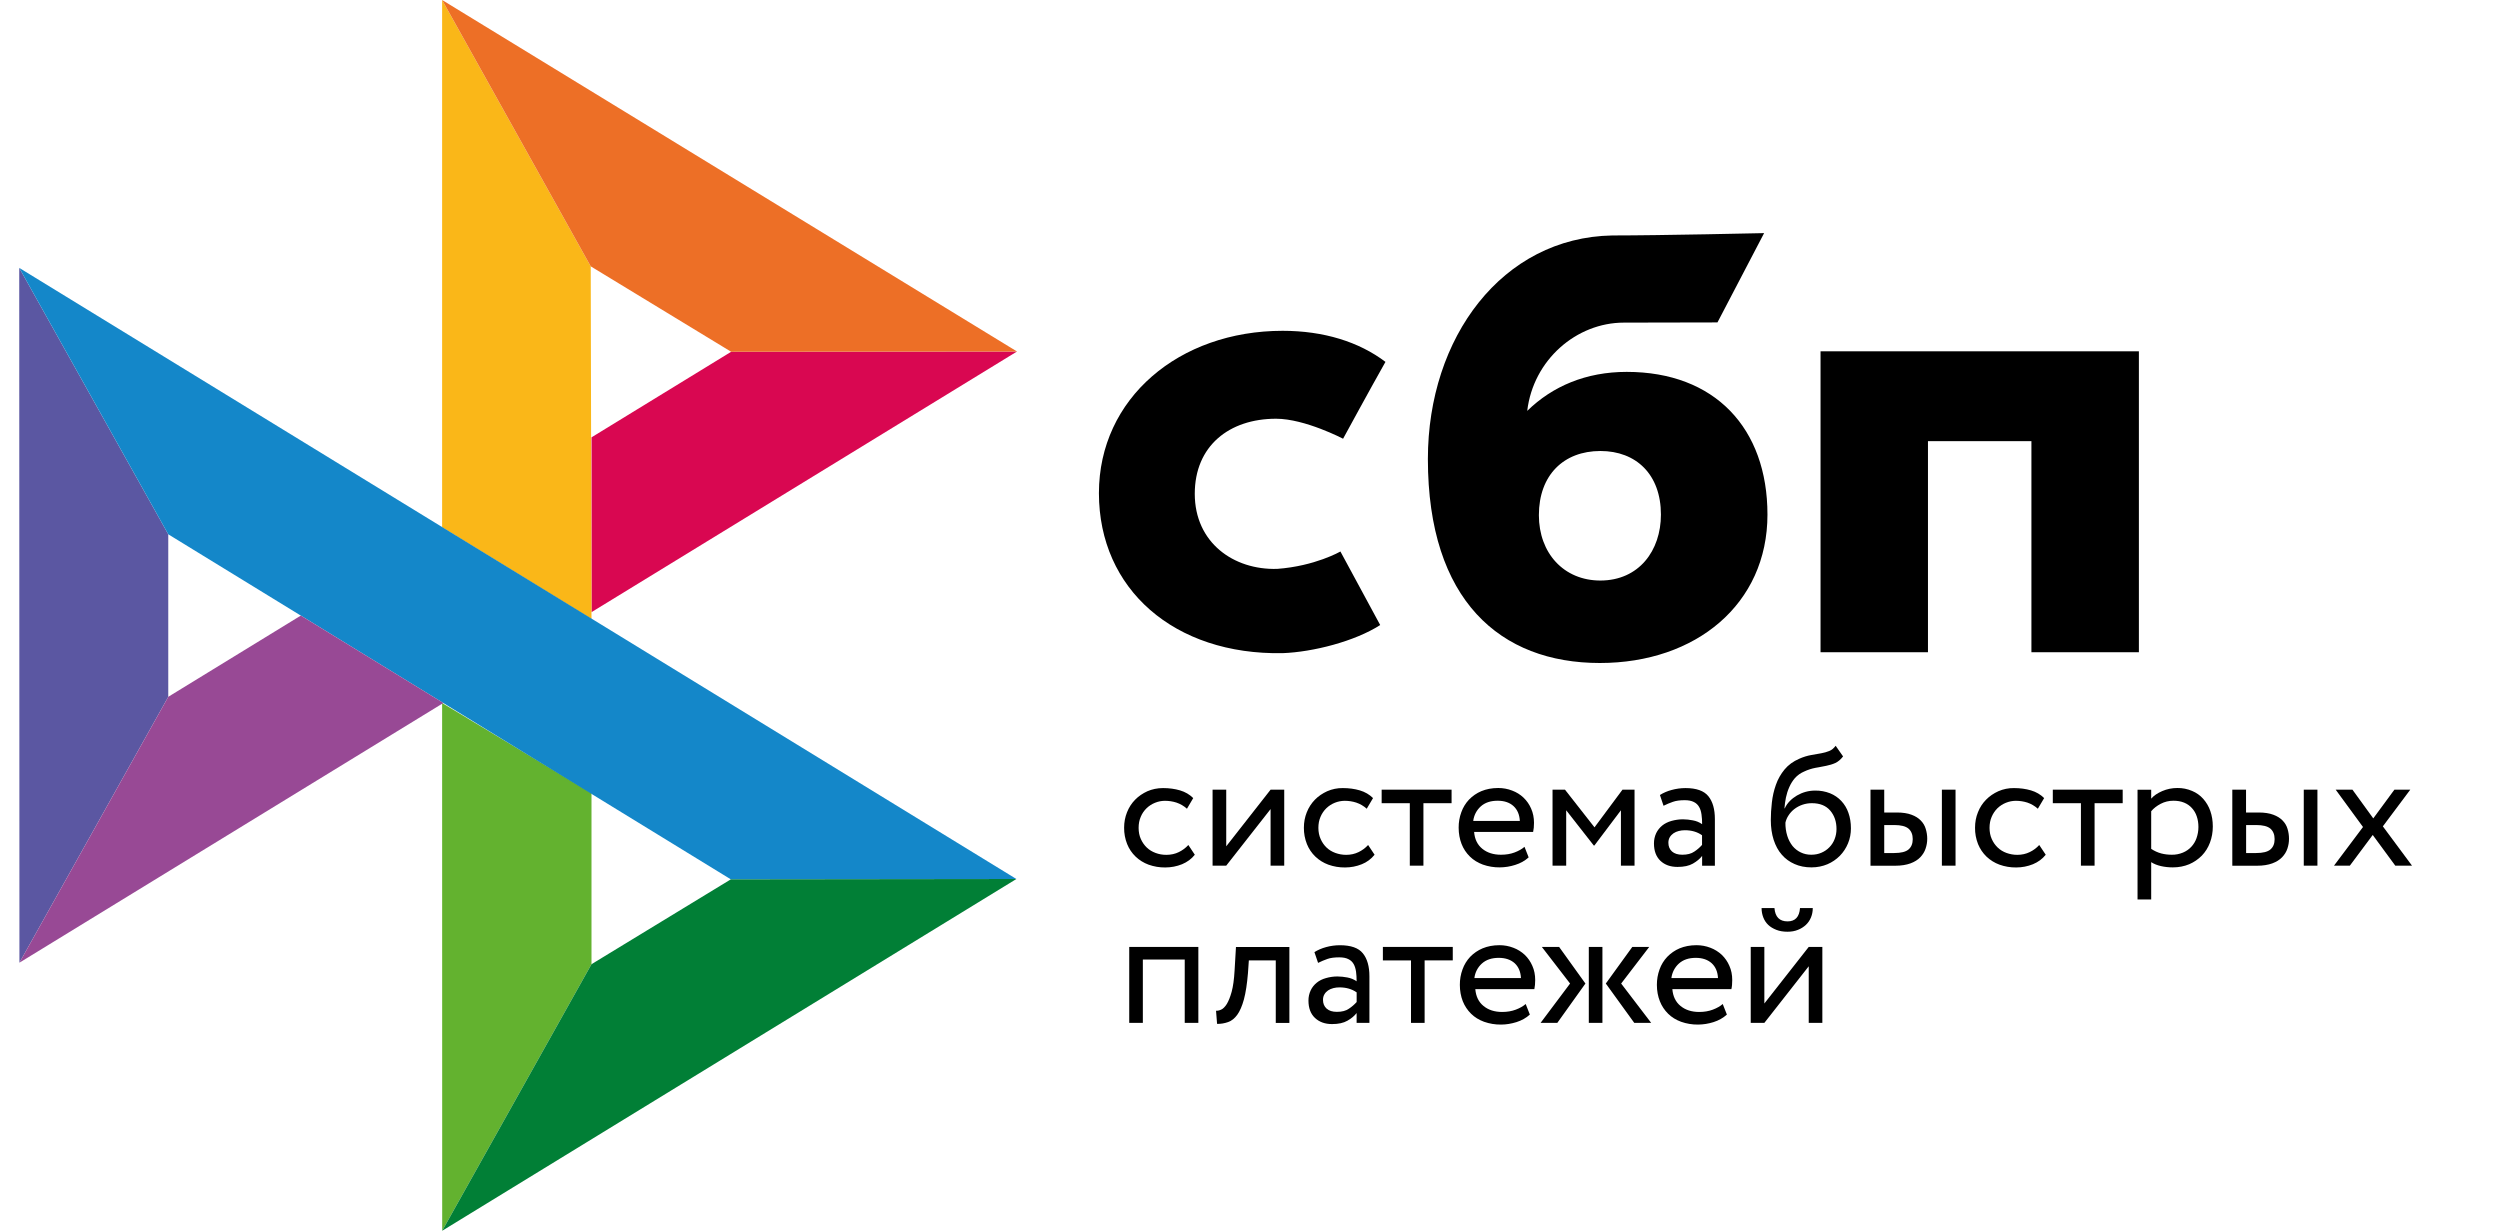
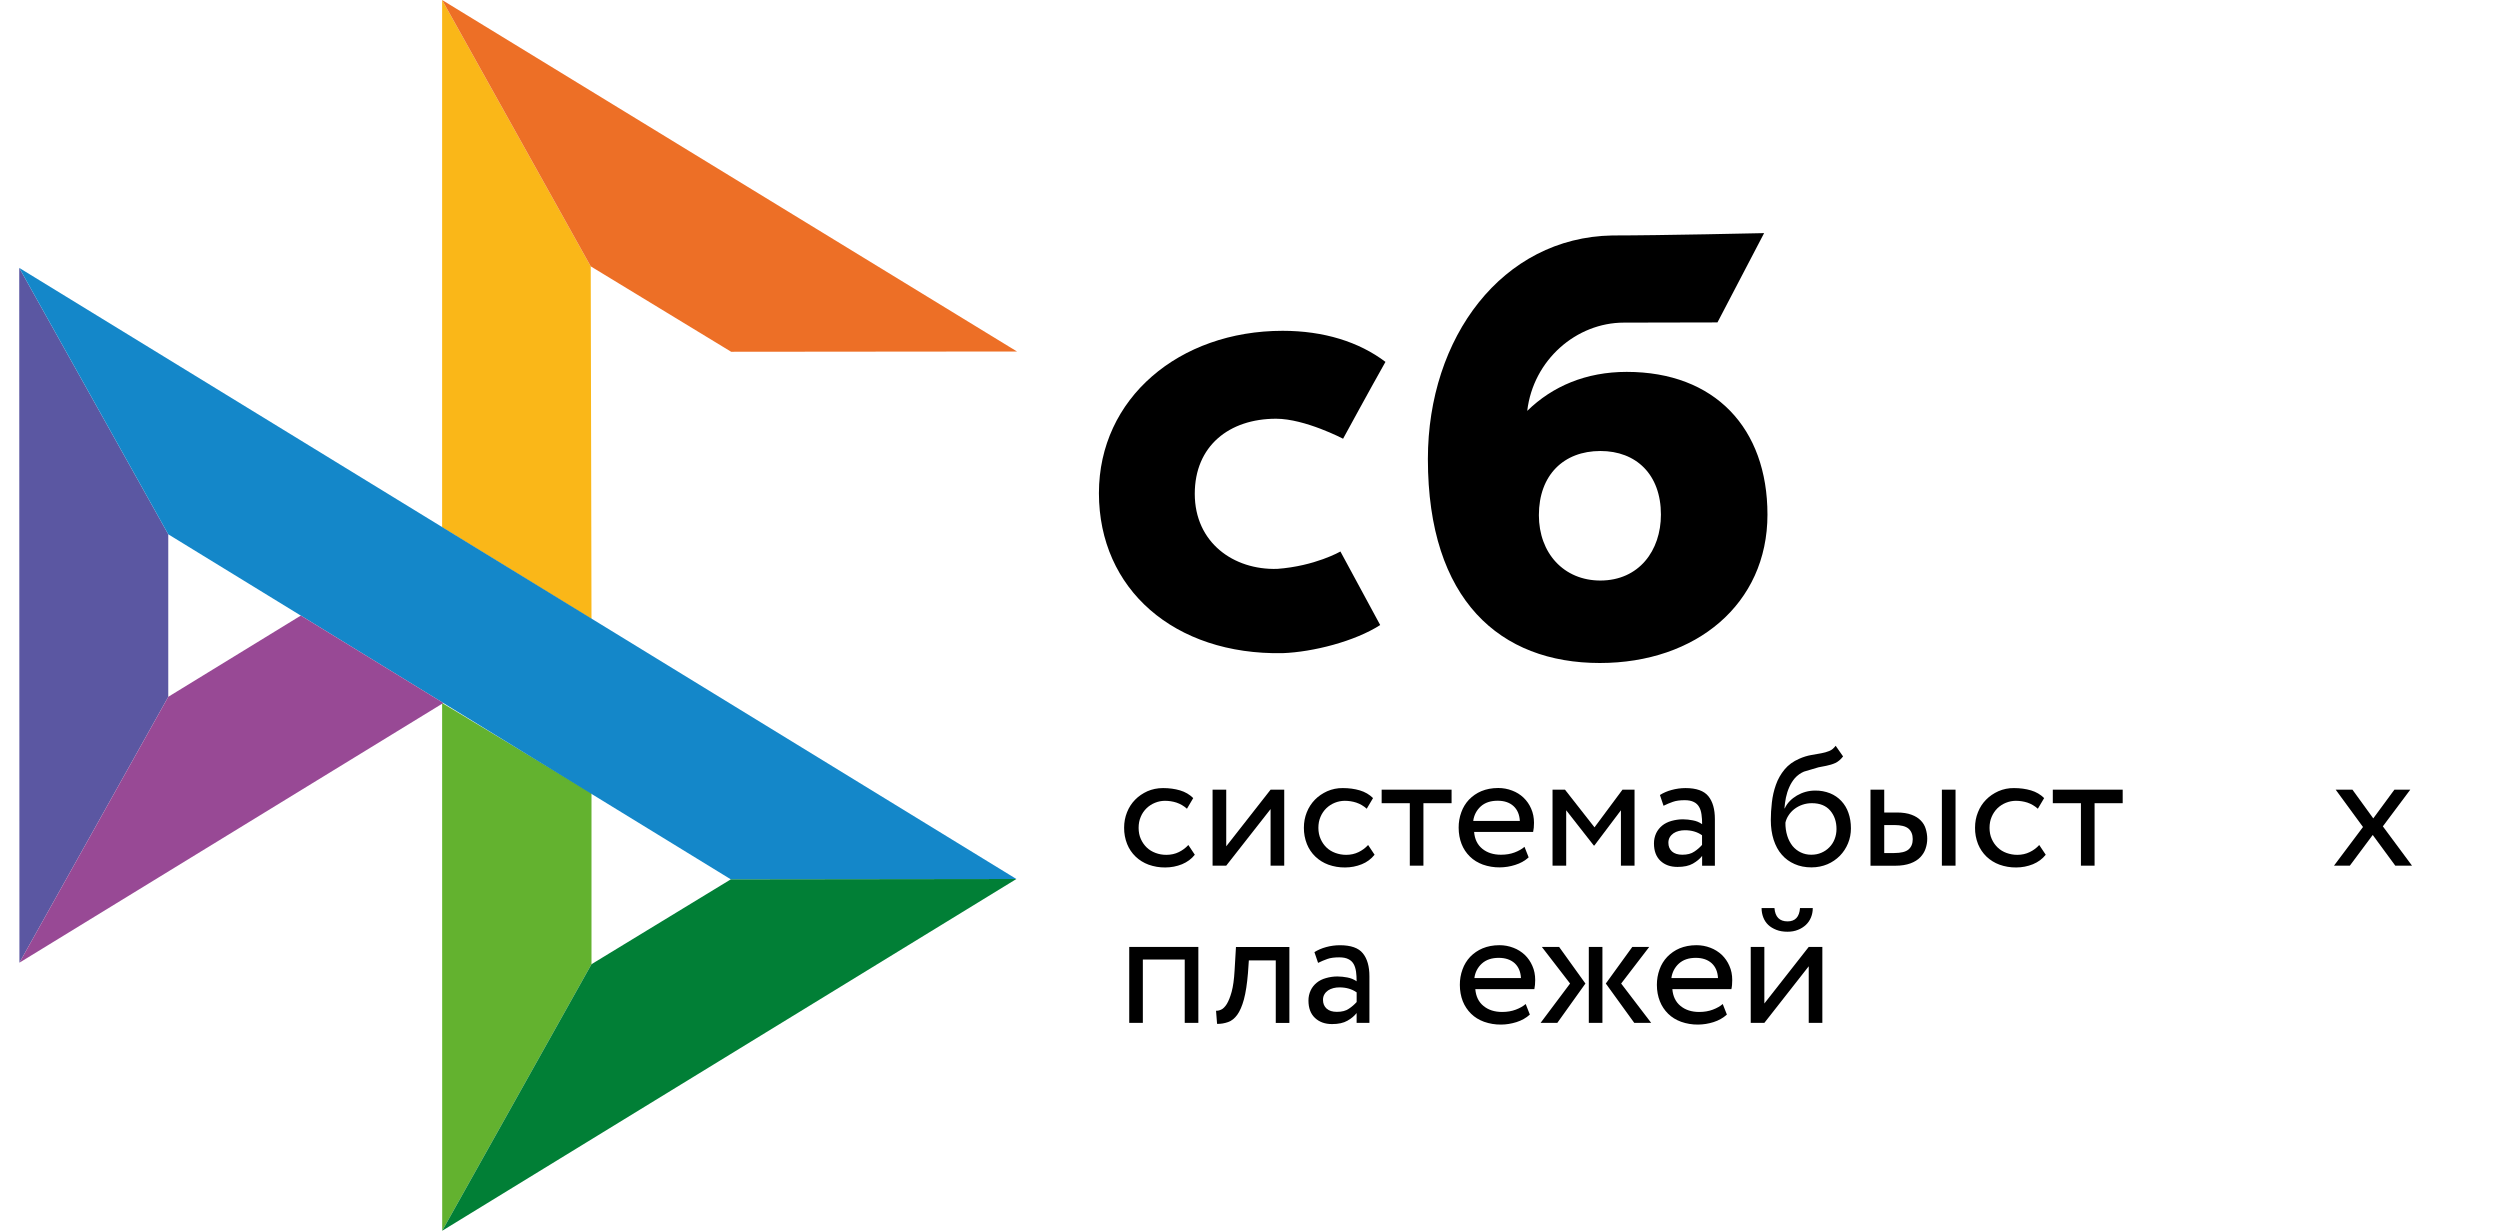
<svg xmlns="http://www.w3.org/2000/svg" width="65" height="32" viewBox="0 0 65 32" fill="none">
  <g clip-path="url(#clip0_302_140)">
-     <path d="M55.611 9.134V16.958H52.817V11.47H50.127V16.958H47.334V9.134H55.611V9.134Z" fill="black" />
    <path fill-rule="evenodd" clip-rule="evenodd" d="M41.596 17.238C44.097 17.238 45.954 15.704 45.954 13.38C45.954 11.13 44.584 9.669 42.294 9.669C41.237 9.669 40.365 10.041 39.708 10.683C39.865 9.356 40.987 8.388 42.222 8.388C42.507 8.388 44.654 8.383 44.654 8.383L45.867 6.061C45.867 6.061 43.173 6.122 41.92 6.122C39.058 6.172 37.125 8.773 37.125 11.933C37.125 15.614 39.011 17.238 41.596 17.238ZM41.611 11.726C42.54 11.726 43.184 12.336 43.184 13.379C43.184 14.318 42.612 15.092 41.611 15.094C40.655 15.094 40.011 14.377 40.011 13.395C40.011 12.352 40.655 11.726 41.611 11.726Z" fill="black" />
    <path d="M34.851 14.339C34.851 14.339 34.192 14.719 33.206 14.791C32.074 14.824 31.064 14.109 31.064 12.838C31.064 11.598 31.955 10.887 33.178 10.887C33.928 10.887 34.92 11.407 34.92 11.407C34.92 11.407 35.645 10.075 36.022 9.409C35.333 8.887 34.416 8.601 33.349 8.601C30.657 8.601 28.572 10.356 28.572 12.822C28.572 15.32 30.532 17.034 33.349 16.982C34.137 16.953 35.223 16.676 35.885 16.251L34.851 14.339Z" fill="black" />
    <path d="M0.5 6.965L4.375 13.892V18.117L0.505 25.03L0.5 6.965Z" fill="#5B57A2" />
-     <path d="M15.379 11.371L19.01 9.146L26.442 9.139L15.379 15.916V11.371Z" fill="#D90751" />
    <path d="M15.359 6.925L15.379 16.095L11.495 13.709V0L15.359 6.925Z" fill="#FAB718" />
    <path d="M26.442 9.139L19.01 9.146L15.359 6.925L11.495 0L26.442 9.139Z" fill="#ED6F26" />
    <path d="M15.379 25.069V20.619L11.495 18.278L11.497 32L15.379 25.069Z" fill="#63B22F" />
    <path d="M19.001 22.863L4.375 13.892L0.5 6.965L26.426 22.854L19.001 22.863Z" fill="#1487C9" />
    <path d="M11.497 32L15.379 25.069L19.001 22.863L26.426 22.854L11.497 32Z" fill="#017F36" />
    <path d="M0.505 25.03L11.527 18.278L7.821 16.005L4.375 18.117L0.505 25.03Z" fill="#984995" />
    <path d="M31.065 22.223C30.98 22.332 30.867 22.414 30.733 22.47C30.595 22.526 30.447 22.554 30.297 22.554C30.149 22.556 30.002 22.531 29.862 22.481C29.737 22.435 29.622 22.364 29.526 22.272C29.43 22.18 29.355 22.069 29.306 21.946C29.252 21.811 29.226 21.667 29.227 21.522C29.227 21.378 29.252 21.245 29.303 21.118C29.353 20.992 29.424 20.883 29.514 20.792C29.604 20.699 29.712 20.628 29.833 20.572C29.956 20.519 30.091 20.49 30.239 20.49C30.399 20.49 30.547 20.51 30.681 20.55C30.816 20.59 30.93 20.657 31.024 20.75L30.861 21.027C30.782 20.956 30.688 20.901 30.587 20.867C30.49 20.836 30.39 20.821 30.288 20.821C30.199 20.821 30.113 20.839 30.031 20.872C29.949 20.905 29.874 20.953 29.811 21.014C29.746 21.077 29.694 21.152 29.66 21.236C29.622 21.322 29.604 21.418 29.604 21.524C29.604 21.633 29.624 21.731 29.662 21.815C29.701 21.901 29.752 21.975 29.817 22.037C29.882 22.099 29.959 22.145 30.046 22.177C30.134 22.21 30.226 22.226 30.325 22.226C30.445 22.226 30.556 22.201 30.65 22.154C30.743 22.109 30.827 22.047 30.897 21.97L31.065 22.223ZM31.527 22.507V20.532H31.882V22.004L33.035 20.532H33.39V22.507H33.035V21.036L31.882 22.507L31.527 22.507ZM35.739 22.223C35.652 22.333 35.537 22.418 35.407 22.47C35.269 22.526 35.121 22.554 34.972 22.554C34.823 22.556 34.676 22.531 34.536 22.481C34.411 22.435 34.296 22.364 34.2 22.272C34.104 22.18 34.029 22.069 33.98 21.946C33.926 21.811 33.9 21.667 33.901 21.522C33.901 21.378 33.926 21.245 33.977 21.118C34.027 20.992 34.099 20.883 34.188 20.792C34.278 20.699 34.386 20.628 34.507 20.572C34.635 20.516 34.773 20.488 34.913 20.49C35.073 20.49 35.221 20.51 35.355 20.55C35.49 20.59 35.605 20.657 35.699 20.75L35.535 21.027C35.456 20.956 35.363 20.901 35.261 20.867C35.165 20.836 35.064 20.821 34.963 20.821C34.785 20.822 34.613 20.891 34.485 21.014C34.42 21.077 34.369 21.153 34.334 21.236C34.296 21.322 34.278 21.418 34.278 21.524C34.278 21.633 34.299 21.731 34.337 21.815C34.375 21.901 34.426 21.975 34.491 22.037C34.556 22.099 34.633 22.145 34.721 22.177C34.808 22.208 34.9 22.226 34.999 22.226C35.12 22.226 35.228 22.201 35.324 22.154C35.417 22.109 35.501 22.047 35.571 21.97L35.739 22.223ZM35.921 20.532H37.741V20.883H37.009V22.507H36.655V20.883H35.923V20.532H35.921Z" fill="black" />
    <path fill-rule="evenodd" clip-rule="evenodd" d="M39.397 22.487C39.532 22.445 39.646 22.381 39.745 22.292L39.637 22.017C39.572 22.075 39.484 22.124 39.379 22.164C39.273 22.204 39.155 22.223 39.025 22.223C38.829 22.223 38.668 22.172 38.54 22.068C38.412 21.964 38.342 21.817 38.327 21.631H39.861C39.877 21.562 39.884 21.484 39.884 21.393C39.884 21.258 39.859 21.136 39.81 21.025C39.764 20.918 39.697 20.82 39.612 20.739C39.527 20.658 39.426 20.596 39.316 20.555C39.201 20.51 39.078 20.488 38.955 20.488C38.789 20.488 38.643 20.517 38.515 20.57C38.394 20.621 38.285 20.696 38.194 20.79C38.106 20.884 38.038 20.995 37.995 21.116C37.947 21.245 37.924 21.382 37.925 21.52C37.925 21.675 37.952 21.817 38.001 21.944C38.049 22.067 38.123 22.178 38.217 22.27C38.309 22.361 38.421 22.43 38.553 22.479C38.695 22.529 38.845 22.554 38.995 22.552C39.132 22.551 39.267 22.529 39.397 22.487ZM38.499 20.967C38.609 20.868 38.755 20.819 38.939 20.819C39.112 20.819 39.251 20.866 39.352 20.959C39.453 21.052 39.507 21.181 39.516 21.345H38.304C38.321 21.2 38.391 21.065 38.499 20.967Z" fill="black" />
    <path d="M40.366 20.532H40.69L41.457 21.511L42.184 20.532H42.498V22.507H42.144V21.067L41.453 21.984H41.439L40.721 21.067V22.507H40.366V20.532Z" fill="black" />
-     <path fill-rule="evenodd" clip-rule="evenodd" d="M43.463 20.539C43.355 20.567 43.252 20.611 43.158 20.67L43.252 20.95C43.333 20.91 43.413 20.876 43.494 20.848C43.575 20.819 43.678 20.805 43.802 20.805C43.901 20.805 43.979 20.821 44.04 20.852C44.1 20.881 44.145 20.925 44.176 20.979C44.208 21.032 44.228 21.098 44.239 21.176C44.251 21.253 44.255 21.338 44.255 21.429C44.183 21.378 44.1 21.344 44.013 21.329C43.928 21.312 43.843 21.303 43.757 21.302C43.651 21.302 43.553 21.318 43.458 21.344C43.364 21.371 43.283 21.411 43.218 21.464C43.152 21.518 43.098 21.585 43.061 21.662C43.022 21.746 43.002 21.837 43.003 21.93C43.003 22.123 43.059 22.274 43.171 22.381C43.283 22.487 43.431 22.54 43.615 22.54C43.782 22.54 43.914 22.512 44.015 22.454C44.116 22.396 44.197 22.33 44.255 22.254V22.509H44.587V21.298C44.587 21.04 44.531 20.841 44.417 20.701C44.304 20.561 44.105 20.49 43.822 20.49C43.696 20.49 43.577 20.508 43.463 20.539ZM44.056 22.139C43.975 22.197 43.869 22.223 43.739 22.223C43.625 22.223 43.535 22.194 43.472 22.139C43.409 22.081 43.378 22.006 43.378 21.912C43.378 21.857 43.389 21.811 43.414 21.768C43.439 21.726 43.472 21.693 43.51 21.666C43.552 21.638 43.598 21.618 43.647 21.606C43.699 21.593 43.75 21.586 43.804 21.586C43.979 21.586 44.13 21.628 44.253 21.717V21.968C44.195 22.033 44.129 22.091 44.056 22.139ZM47.718 19.838C47.789 19.805 47.857 19.749 47.92 19.667L47.727 19.39C47.677 19.456 47.621 19.503 47.558 19.527C47.492 19.553 47.422 19.573 47.352 19.585L47.285 19.597C47.226 19.607 47.164 19.618 47.096 19.63C46.988 19.649 46.883 19.682 46.782 19.727C46.623 19.796 46.495 19.889 46.398 20.007C46.302 20.124 46.225 20.257 46.174 20.404C46.121 20.552 46.086 20.706 46.069 20.863C46.05 21.023 46.041 21.176 46.041 21.322C46.041 21.511 46.066 21.682 46.115 21.835C46.165 21.988 46.234 22.117 46.326 22.221C46.418 22.328 46.529 22.408 46.659 22.465C46.789 22.523 46.935 22.552 47.098 22.552C47.249 22.552 47.388 22.523 47.514 22.47C47.635 22.418 47.744 22.344 47.837 22.25C47.926 22.159 47.998 22.05 48.048 21.928C48.099 21.806 48.124 21.675 48.124 21.538C48.124 21.389 48.102 21.254 48.059 21.134C48.02 21.019 47.957 20.914 47.875 20.826C47.793 20.738 47.692 20.67 47.581 20.625C47.458 20.577 47.327 20.553 47.195 20.555C47.109 20.555 47.027 20.566 46.946 20.588C46.867 20.61 46.792 20.642 46.721 20.683C46.653 20.723 46.59 20.771 46.535 20.827C46.481 20.883 46.436 20.945 46.405 21.016H46.396C46.403 20.925 46.414 20.832 46.434 20.737C46.454 20.641 46.483 20.55 46.522 20.464C46.56 20.377 46.609 20.299 46.67 20.228C46.735 20.157 46.814 20.1 46.903 20.062C47.001 20.015 47.104 19.982 47.211 19.962L47.281 19.95C47.351 19.937 47.418 19.924 47.482 19.911C47.567 19.893 47.646 19.871 47.718 19.838ZM46.47 21.735C46.435 21.623 46.419 21.506 46.421 21.389C46.436 21.322 46.463 21.258 46.502 21.2C46.54 21.14 46.589 21.087 46.647 21.04C46.779 20.937 46.942 20.882 47.109 20.883C47.318 20.883 47.475 20.947 47.585 21.074C47.695 21.203 47.749 21.362 47.749 21.555C47.749 21.651 47.731 21.738 47.7 21.817C47.67 21.896 47.624 21.968 47.565 22.028C47.507 22.089 47.436 22.137 47.359 22.17C47.278 22.206 47.19 22.223 47.092 22.223C46.993 22.223 46.903 22.203 46.82 22.163C46.738 22.124 46.665 22.067 46.607 21.997C46.546 21.919 46.5 21.83 46.47 21.735ZM50.844 20.532H50.489V22.507H50.844V20.532ZM48.635 20.532H48.99V21.125H49.318C49.472 21.125 49.598 21.145 49.699 21.183C49.8 21.22 49.881 21.271 49.941 21.334C50.002 21.396 50.045 21.469 50.069 21.551C50.094 21.633 50.108 21.717 50.108 21.806C50.108 21.895 50.094 21.979 50.065 22.064C50.038 22.148 49.991 22.221 49.928 22.288C49.865 22.354 49.78 22.408 49.672 22.448C49.564 22.487 49.434 22.509 49.277 22.509H48.633V20.532H48.635ZM48.99 21.455V22.179H49.248C49.425 22.179 49.551 22.148 49.623 22.085C49.695 22.023 49.731 21.935 49.731 21.817C49.731 21.697 49.693 21.607 49.621 21.544C49.547 21.482 49.423 21.451 49.253 21.451H48.99V21.455Z" fill="black" />
+     <path fill-rule="evenodd" clip-rule="evenodd" d="M43.463 20.539C43.355 20.567 43.252 20.611 43.158 20.67L43.252 20.95C43.333 20.91 43.413 20.876 43.494 20.848C43.575 20.819 43.678 20.805 43.802 20.805C43.901 20.805 43.979 20.821 44.04 20.852C44.1 20.881 44.145 20.925 44.176 20.979C44.208 21.032 44.228 21.098 44.239 21.176C44.251 21.253 44.255 21.338 44.255 21.429C44.183 21.378 44.1 21.344 44.013 21.329C43.928 21.312 43.843 21.303 43.757 21.302C43.651 21.302 43.553 21.318 43.458 21.344C43.364 21.371 43.283 21.411 43.218 21.464C43.152 21.518 43.098 21.585 43.061 21.662C43.022 21.746 43.002 21.837 43.003 21.93C43.003 22.123 43.059 22.274 43.171 22.381C43.283 22.487 43.431 22.54 43.615 22.54C43.782 22.54 43.914 22.512 44.015 22.454C44.116 22.396 44.197 22.33 44.255 22.254V22.509H44.587V21.298C44.587 21.04 44.531 20.841 44.417 20.701C44.304 20.561 44.105 20.49 43.822 20.49C43.696 20.49 43.577 20.508 43.463 20.539ZM44.056 22.139C43.975 22.197 43.869 22.223 43.739 22.223C43.625 22.223 43.535 22.194 43.472 22.139C43.409 22.081 43.378 22.006 43.378 21.912C43.378 21.857 43.389 21.811 43.414 21.768C43.439 21.726 43.472 21.693 43.51 21.666C43.552 21.638 43.598 21.618 43.647 21.606C43.699 21.593 43.75 21.586 43.804 21.586C43.979 21.586 44.13 21.628 44.253 21.717V21.968C44.195 22.033 44.129 22.091 44.056 22.139ZM47.718 19.838C47.789 19.805 47.857 19.749 47.92 19.667L47.727 19.39C47.677 19.456 47.621 19.503 47.558 19.527C47.492 19.553 47.422 19.573 47.352 19.585L47.285 19.597C47.226 19.607 47.164 19.618 47.096 19.63C46.988 19.649 46.883 19.682 46.782 19.727C46.623 19.796 46.495 19.889 46.398 20.007C46.302 20.124 46.225 20.257 46.174 20.404C46.121 20.552 46.086 20.706 46.069 20.863C46.05 21.023 46.041 21.176 46.041 21.322C46.041 21.511 46.066 21.682 46.115 21.835C46.165 21.988 46.234 22.117 46.326 22.221C46.418 22.328 46.529 22.408 46.659 22.465C46.789 22.523 46.935 22.552 47.098 22.552C47.249 22.552 47.388 22.523 47.514 22.47C47.635 22.418 47.744 22.344 47.837 22.25C47.926 22.159 47.998 22.05 48.048 21.928C48.099 21.806 48.124 21.675 48.124 21.538C48.124 21.389 48.102 21.254 48.059 21.134C48.02 21.019 47.957 20.914 47.875 20.826C47.793 20.738 47.692 20.67 47.581 20.625C47.458 20.577 47.327 20.553 47.195 20.555C47.109 20.555 47.027 20.566 46.946 20.588C46.867 20.61 46.792 20.642 46.721 20.683C46.653 20.723 46.59 20.771 46.535 20.827C46.481 20.883 46.436 20.945 46.405 21.016H46.396C46.403 20.925 46.414 20.832 46.434 20.737C46.454 20.641 46.483 20.55 46.522 20.464C46.56 20.377 46.609 20.299 46.67 20.228C46.735 20.157 46.814 20.1 46.903 20.062L47.281 19.95C47.351 19.937 47.418 19.924 47.482 19.911C47.567 19.893 47.646 19.871 47.718 19.838ZM46.47 21.735C46.435 21.623 46.419 21.506 46.421 21.389C46.436 21.322 46.463 21.258 46.502 21.2C46.54 21.14 46.589 21.087 46.647 21.04C46.779 20.937 46.942 20.882 47.109 20.883C47.318 20.883 47.475 20.947 47.585 21.074C47.695 21.203 47.749 21.362 47.749 21.555C47.749 21.651 47.731 21.738 47.7 21.817C47.67 21.896 47.624 21.968 47.565 22.028C47.507 22.089 47.436 22.137 47.359 22.17C47.278 22.206 47.19 22.223 47.092 22.223C46.993 22.223 46.903 22.203 46.82 22.163C46.738 22.124 46.665 22.067 46.607 21.997C46.546 21.919 46.5 21.83 46.47 21.735ZM50.844 20.532H50.489V22.507H50.844V20.532ZM48.635 20.532H48.99V21.125H49.318C49.472 21.125 49.598 21.145 49.699 21.183C49.8 21.22 49.881 21.271 49.941 21.334C50.002 21.396 50.045 21.469 50.069 21.551C50.094 21.633 50.108 21.717 50.108 21.806C50.108 21.895 50.094 21.979 50.065 22.064C50.038 22.148 49.991 22.221 49.928 22.288C49.865 22.354 49.78 22.408 49.672 22.448C49.564 22.487 49.434 22.509 49.277 22.509H48.633V20.532H48.635ZM48.99 21.455V22.179H49.248C49.425 22.179 49.551 22.148 49.623 22.085C49.695 22.023 49.731 21.935 49.731 21.817C49.731 21.697 49.693 21.607 49.621 21.544C49.547 21.482 49.423 21.451 49.253 21.451H48.99V21.455Z" fill="black" />
    <path d="M53.189 22.223C53.103 22.332 52.991 22.414 52.856 22.47C52.718 22.526 52.57 22.554 52.421 22.554C52.273 22.556 52.125 22.531 51.986 22.481C51.86 22.435 51.746 22.364 51.649 22.272C51.554 22.18 51.479 22.069 51.429 21.946C51.376 21.811 51.349 21.667 51.351 21.522C51.351 21.378 51.375 21.245 51.427 21.118C51.476 20.992 51.548 20.883 51.638 20.792C51.728 20.699 51.835 20.628 51.957 20.572C52.085 20.516 52.223 20.488 52.363 20.49C52.522 20.49 52.67 20.51 52.805 20.55C52.94 20.59 53.054 20.657 53.148 20.75L52.984 21.027C52.905 20.956 52.812 20.901 52.711 20.867C52.614 20.836 52.514 20.821 52.412 20.821C52.323 20.821 52.237 20.839 52.154 20.872C52.072 20.905 51.998 20.953 51.934 21.014C51.87 21.077 51.819 21.153 51.784 21.236C51.746 21.322 51.728 21.418 51.728 21.524C51.728 21.633 51.748 21.731 51.786 21.815C51.824 21.901 51.876 21.975 51.941 22.037C52.006 22.099 52.082 22.145 52.17 22.177C52.258 22.208 52.349 22.226 52.448 22.226C52.569 22.226 52.677 22.201 52.773 22.154C52.867 22.109 52.951 22.047 53.02 21.97L53.189 22.223ZM53.37 20.532H55.19V20.883H54.459V22.507H54.104V20.883H53.373V20.532H53.37Z" fill="black" />
-     <path fill-rule="evenodd" clip-rule="evenodd" d="M55.931 20.533H55.576V23.386H55.931V22.416C56.003 22.463 56.088 22.496 56.187 22.519C56.285 22.541 56.388 22.552 56.494 22.552C56.651 22.552 56.792 22.523 56.92 22.47C57.043 22.417 57.154 22.341 57.248 22.246C57.34 22.15 57.41 22.039 57.459 21.908C57.508 21.777 57.533 21.637 57.533 21.489C57.533 21.342 57.511 21.207 57.468 21.085C57.428 20.969 57.365 20.862 57.284 20.77C57.204 20.68 57.105 20.61 56.994 20.564C56.873 20.512 56.742 20.486 56.611 20.488C56.472 20.488 56.342 20.515 56.218 20.568C56.095 20.622 55.998 20.686 55.931 20.765V20.533ZM56.178 20.899C56.279 20.846 56.389 20.819 56.508 20.819C56.611 20.819 56.703 20.834 56.786 20.868C56.867 20.901 56.934 20.948 56.99 21.01C57.046 21.072 57.089 21.143 57.116 21.227C57.145 21.311 57.159 21.403 57.159 21.502C57.159 21.609 57.14 21.704 57.109 21.793C57.08 21.877 57.033 21.954 56.972 22.019C56.911 22.084 56.837 22.134 56.755 22.168C56.663 22.206 56.564 22.225 56.465 22.223C56.369 22.223 56.279 22.212 56.194 22.19C56.1 22.165 56.011 22.124 55.931 22.07V21.092C55.994 21.016 56.077 20.952 56.178 20.899ZM60.253 20.532H59.898V22.507H60.253V20.532ZM58.042 20.532H58.397V21.125H58.724C58.879 21.125 59.005 21.145 59.106 21.183C59.207 21.22 59.288 21.271 59.348 21.334C59.409 21.396 59.452 21.469 59.476 21.551C59.501 21.633 59.514 21.717 59.514 21.806C59.514 21.895 59.501 21.979 59.472 22.064C59.445 22.148 59.398 22.221 59.335 22.288C59.272 22.354 59.187 22.408 59.079 22.448C58.971 22.487 58.841 22.509 58.684 22.509H58.04V20.532H58.042ZM58.399 21.455V22.179H58.657C58.835 22.179 58.96 22.148 59.032 22.085C59.104 22.023 59.14 21.935 59.14 21.817C59.14 21.697 59.102 21.607 59.03 21.544C58.956 21.482 58.832 21.451 58.662 21.451H58.399V21.455Z" fill="black" />
    <path d="M61.954 21.485L62.712 22.507H62.277L61.691 21.709L61.096 22.507H60.684L61.438 21.502L60.728 20.532H61.164L61.705 21.278L62.254 20.532H62.667L61.954 21.485ZM30.803 24.948H29.714V26.595H29.36V24.62H31.157V26.595H30.803V24.948ZM33.17 24.97H32.47L32.447 25.303C32.423 25.585 32.389 25.811 32.342 25.984C32.295 26.157 32.236 26.291 32.169 26.384C32.102 26.477 32.023 26.541 31.933 26.573C31.84 26.606 31.742 26.623 31.644 26.621L31.617 26.279C31.655 26.282 31.7 26.273 31.749 26.251C31.799 26.229 31.848 26.18 31.895 26.107C31.942 26.031 31.985 25.924 32.023 25.787C32.061 25.647 32.086 25.465 32.099 25.236L32.135 24.622H33.524V26.597H33.17V24.97Z" fill="black" />
    <path fill-rule="evenodd" clip-rule="evenodd" d="M34.48 24.624C34.366 24.655 34.263 24.7 34.175 24.755L34.27 25.035C34.35 24.995 34.431 24.962 34.512 24.933C34.592 24.904 34.696 24.891 34.819 24.891C34.918 24.891 34.996 24.906 35.057 24.937C35.118 24.966 35.163 25.01 35.194 25.064C35.225 25.117 35.245 25.184 35.257 25.261C35.268 25.339 35.272 25.423 35.272 25.514C35.2 25.463 35.117 25.43 35.03 25.414C34.946 25.398 34.86 25.389 34.774 25.388C34.669 25.388 34.57 25.403 34.476 25.43C34.382 25.456 34.301 25.496 34.236 25.55C34.169 25.603 34.116 25.67 34.079 25.747C34.039 25.831 34.019 25.923 34.02 26.016C34.02 26.208 34.076 26.36 34.189 26.466C34.301 26.572 34.449 26.626 34.633 26.626C34.799 26.626 34.931 26.597 35.032 26.539C35.133 26.482 35.214 26.415 35.272 26.339V26.595H35.605V25.383C35.605 25.126 35.548 24.926 35.434 24.786C35.322 24.646 35.122 24.576 34.839 24.576C34.718 24.576 34.597 24.592 34.48 24.624ZM35.075 26.224C34.995 26.282 34.889 26.308 34.759 26.308C34.642 26.308 34.555 26.28 34.492 26.224C34.429 26.166 34.398 26.091 34.398 25.998C34.398 25.942 34.409 25.896 34.434 25.854C34.458 25.811 34.492 25.778 34.53 25.751C34.568 25.725 34.615 25.705 34.667 25.691C34.718 25.678 34.771 25.672 34.824 25.672C34.999 25.672 35.149 25.714 35.273 25.802V26.053C35.214 26.118 35.148 26.176 35.075 26.224Z" fill="black" />
-     <path d="M35.952 24.62H37.772V24.97H37.04V26.595H36.686V24.971H35.955V24.62H35.952Z" fill="black" />
    <path fill-rule="evenodd" clip-rule="evenodd" d="M39.428 26.575C39.563 26.532 39.678 26.468 39.776 26.379L39.668 26.104C39.603 26.162 39.516 26.211 39.41 26.251C39.305 26.291 39.186 26.311 39.056 26.311C38.861 26.311 38.699 26.26 38.571 26.155C38.443 26.051 38.374 25.905 38.358 25.718H39.893C39.908 25.649 39.915 25.572 39.915 25.481C39.915 25.346 39.891 25.223 39.841 25.112C39.795 25.005 39.728 24.907 39.644 24.826C39.558 24.746 39.458 24.683 39.348 24.642C39.232 24.597 39.11 24.575 38.986 24.575C38.82 24.575 38.674 24.604 38.547 24.657C38.426 24.708 38.316 24.783 38.225 24.877C38.137 24.971 38.069 25.082 38.026 25.203C37.978 25.333 37.955 25.469 37.956 25.607C37.956 25.763 37.983 25.904 38.032 26.031C38.082 26.157 38.156 26.266 38.248 26.357C38.34 26.448 38.452 26.517 38.585 26.566C38.727 26.616 38.876 26.641 39.027 26.639C39.159 26.639 39.294 26.617 39.428 26.575ZM38.529 25.052C38.639 24.953 38.784 24.904 38.968 24.904C39.144 24.904 39.28 24.953 39.382 25.044C39.482 25.137 39.536 25.265 39.545 25.43H38.334C38.351 25.285 38.42 25.15 38.529 25.052ZM40.088 24.62H40.537L41.221 25.572L40.49 26.595H40.055L40.822 25.572L40.088 24.62ZM41.309 24.62H41.663V26.595H41.309V24.62ZM42.931 26.595L42.15 25.572L42.88 24.62H42.44L41.751 25.572L42.491 26.595H42.931ZM44.551 26.575C44.686 26.532 44.8 26.468 44.899 26.379L44.791 26.104C44.726 26.162 44.639 26.211 44.533 26.251C44.428 26.291 44.309 26.311 44.179 26.311C43.984 26.311 43.822 26.26 43.694 26.155C43.566 26.051 43.497 25.905 43.481 25.718H45.016C45.032 25.649 45.038 25.572 45.038 25.481C45.038 25.346 45.014 25.223 44.964 25.112C44.918 25.005 44.851 24.907 44.767 24.826C44.681 24.746 44.581 24.683 44.471 24.642C44.355 24.597 44.233 24.575 44.109 24.575C43.943 24.575 43.797 24.604 43.669 24.657C43.549 24.708 43.44 24.783 43.349 24.877C43.26 24.971 43.192 25.082 43.149 25.203C43.102 25.333 43.078 25.469 43.079 25.607C43.079 25.763 43.106 25.904 43.156 26.031C43.205 26.157 43.279 26.266 43.371 26.357C43.463 26.448 43.575 26.517 43.708 26.566C43.849 26.616 43.999 26.641 44.15 26.639C44.286 26.638 44.422 26.616 44.551 26.575ZM43.652 25.052C43.762 24.953 43.908 24.904 44.092 24.904C44.264 24.904 44.403 24.953 44.504 25.044C44.605 25.137 44.659 25.265 44.668 25.43H43.456C43.474 25.285 43.543 25.15 43.652 25.052ZM46.477 23.956C46.268 23.956 46.154 23.841 46.136 23.61H45.801C45.801 23.699 45.817 23.779 45.846 23.854C45.876 23.93 45.918 23.994 45.974 24.047C46.03 24.101 46.102 24.143 46.185 24.176C46.268 24.209 46.365 24.225 46.475 24.225C46.576 24.225 46.666 24.209 46.746 24.176C46.827 24.145 46.894 24.101 46.953 24.047C47.009 23.994 47.054 23.93 47.085 23.854C47.116 23.779 47.132 23.699 47.132 23.61H46.8C46.784 23.841 46.674 23.956 46.477 23.956ZM45.519 24.62V26.595H45.873L47.027 25.123V26.595H47.381V24.62H47.027L45.873 26.091V24.62H45.519Z" fill="black" />
  </g>
  <defs>
    <clipPath id="clip0_302_140">
      <rect width="63.733" height="32" fill="white" transform="translate(0.5)" />
    </clipPath>
  </defs>
</svg>